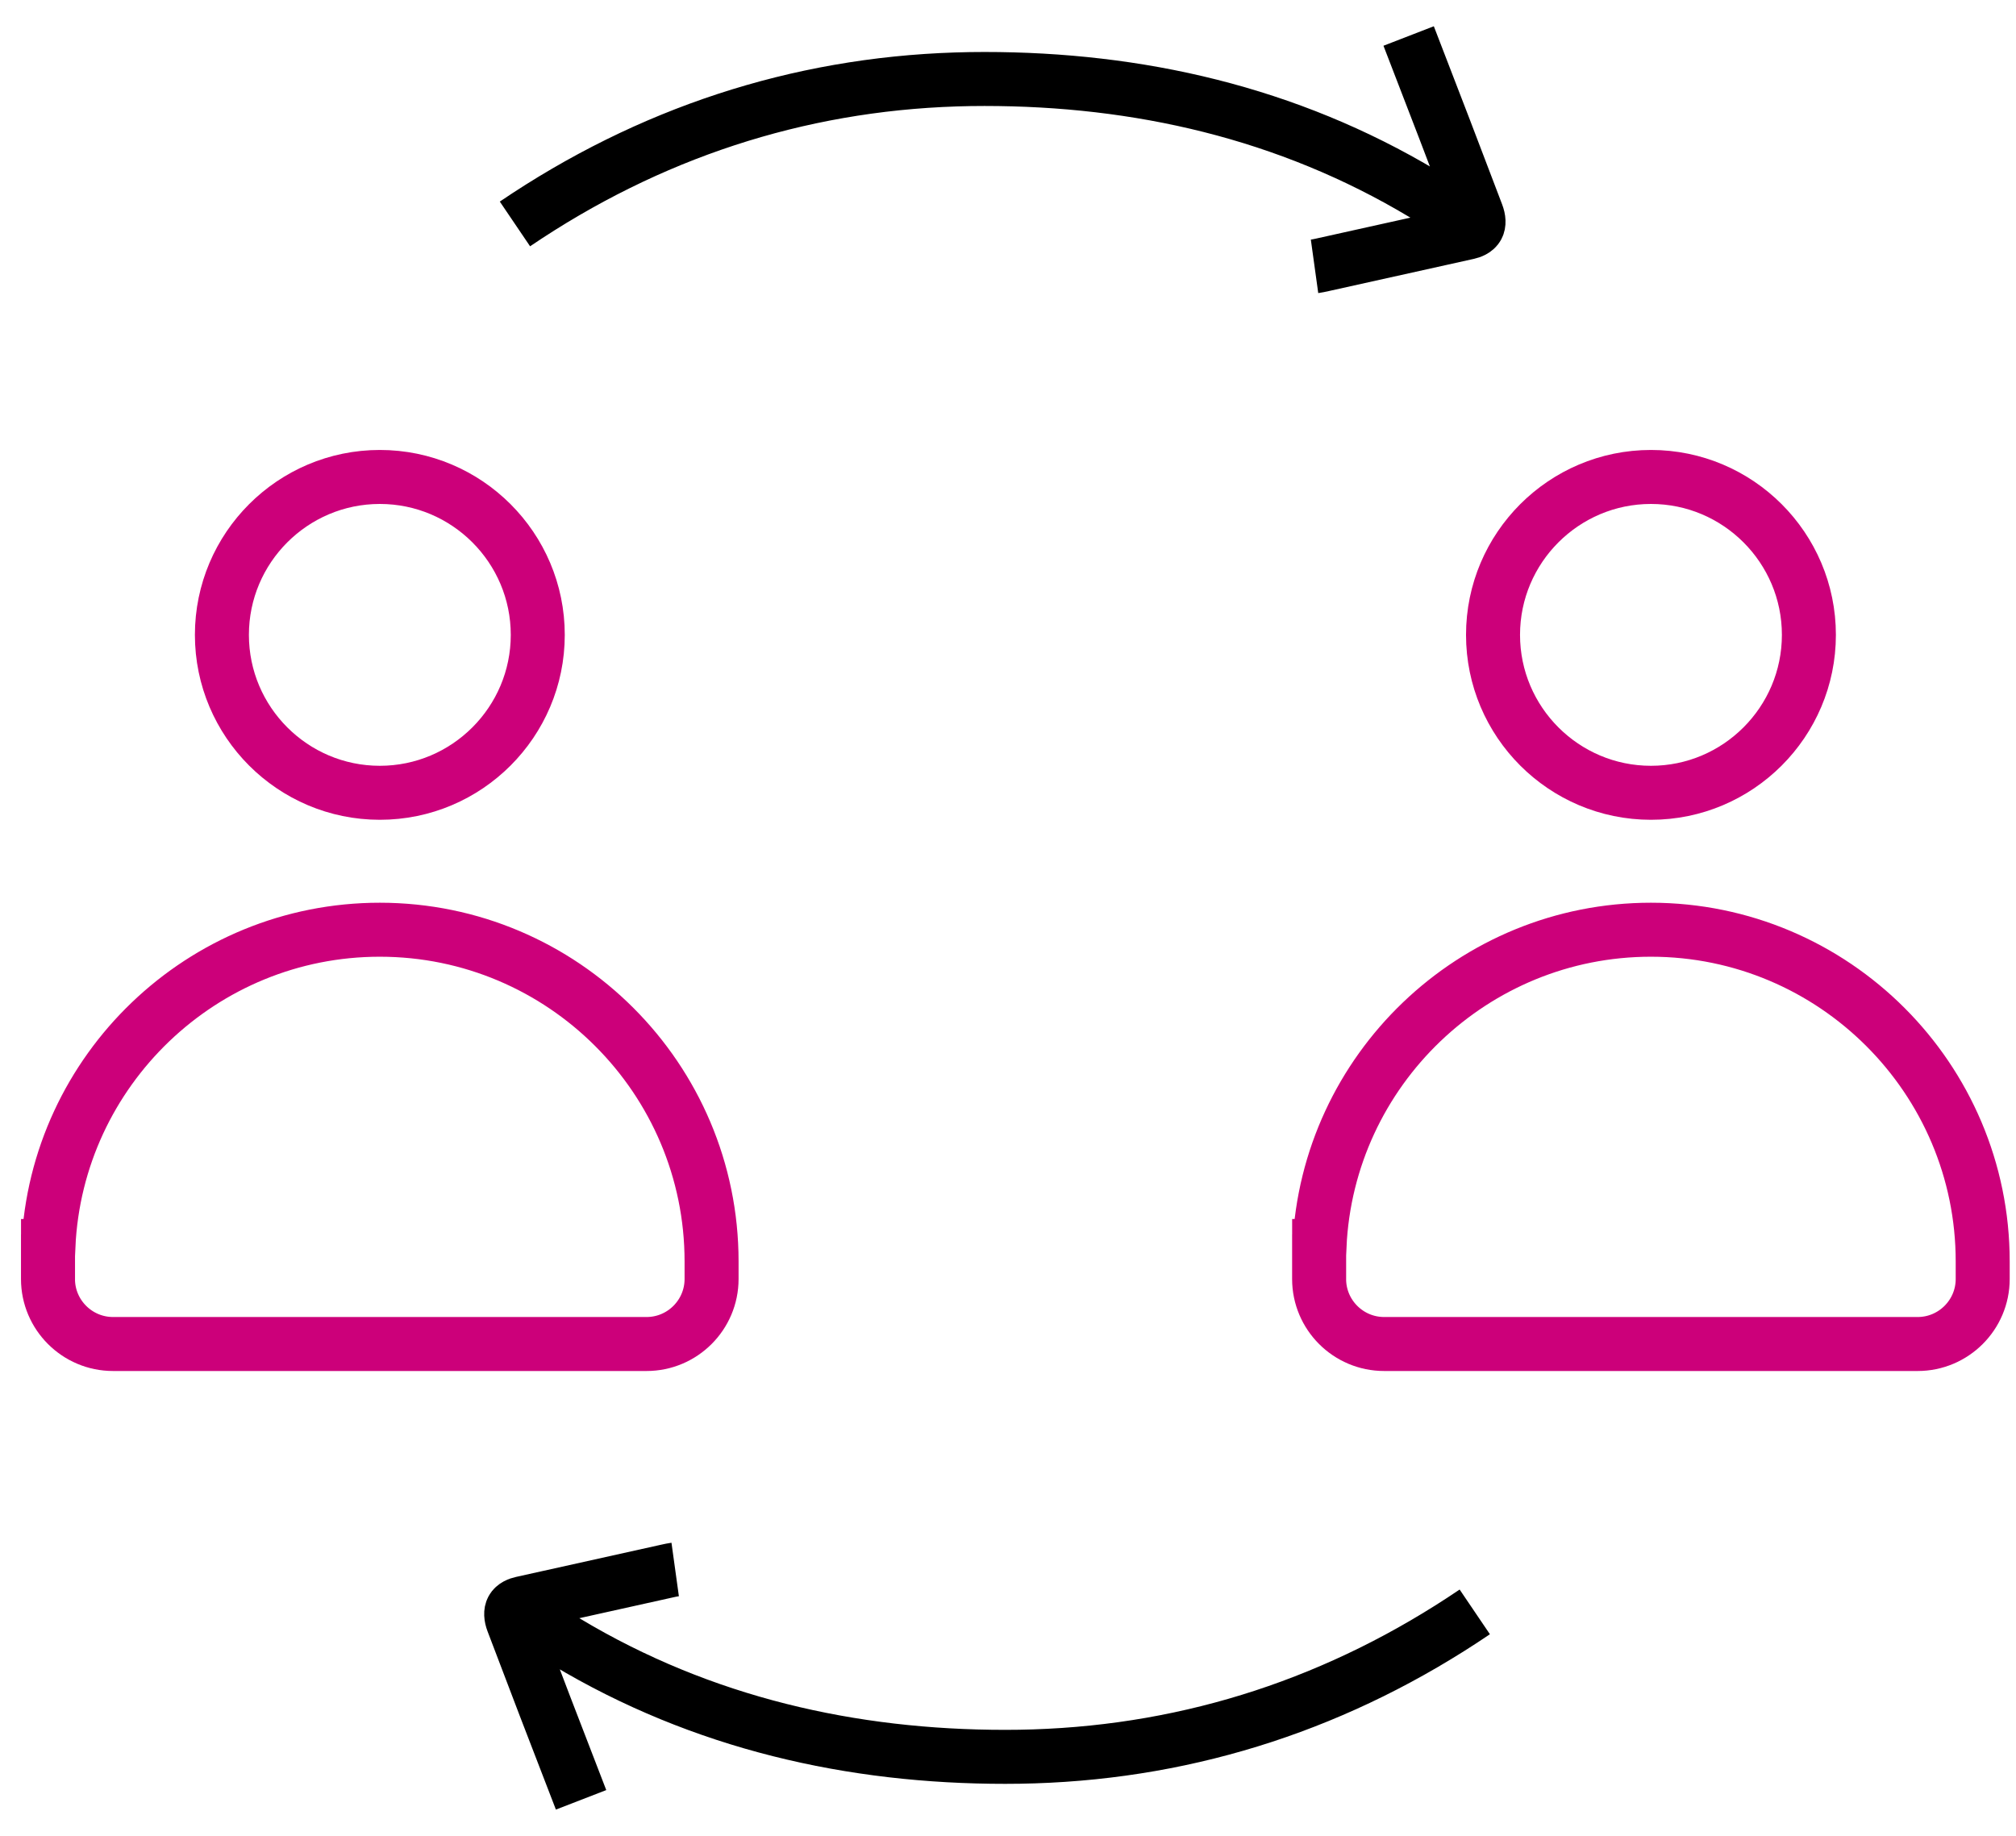
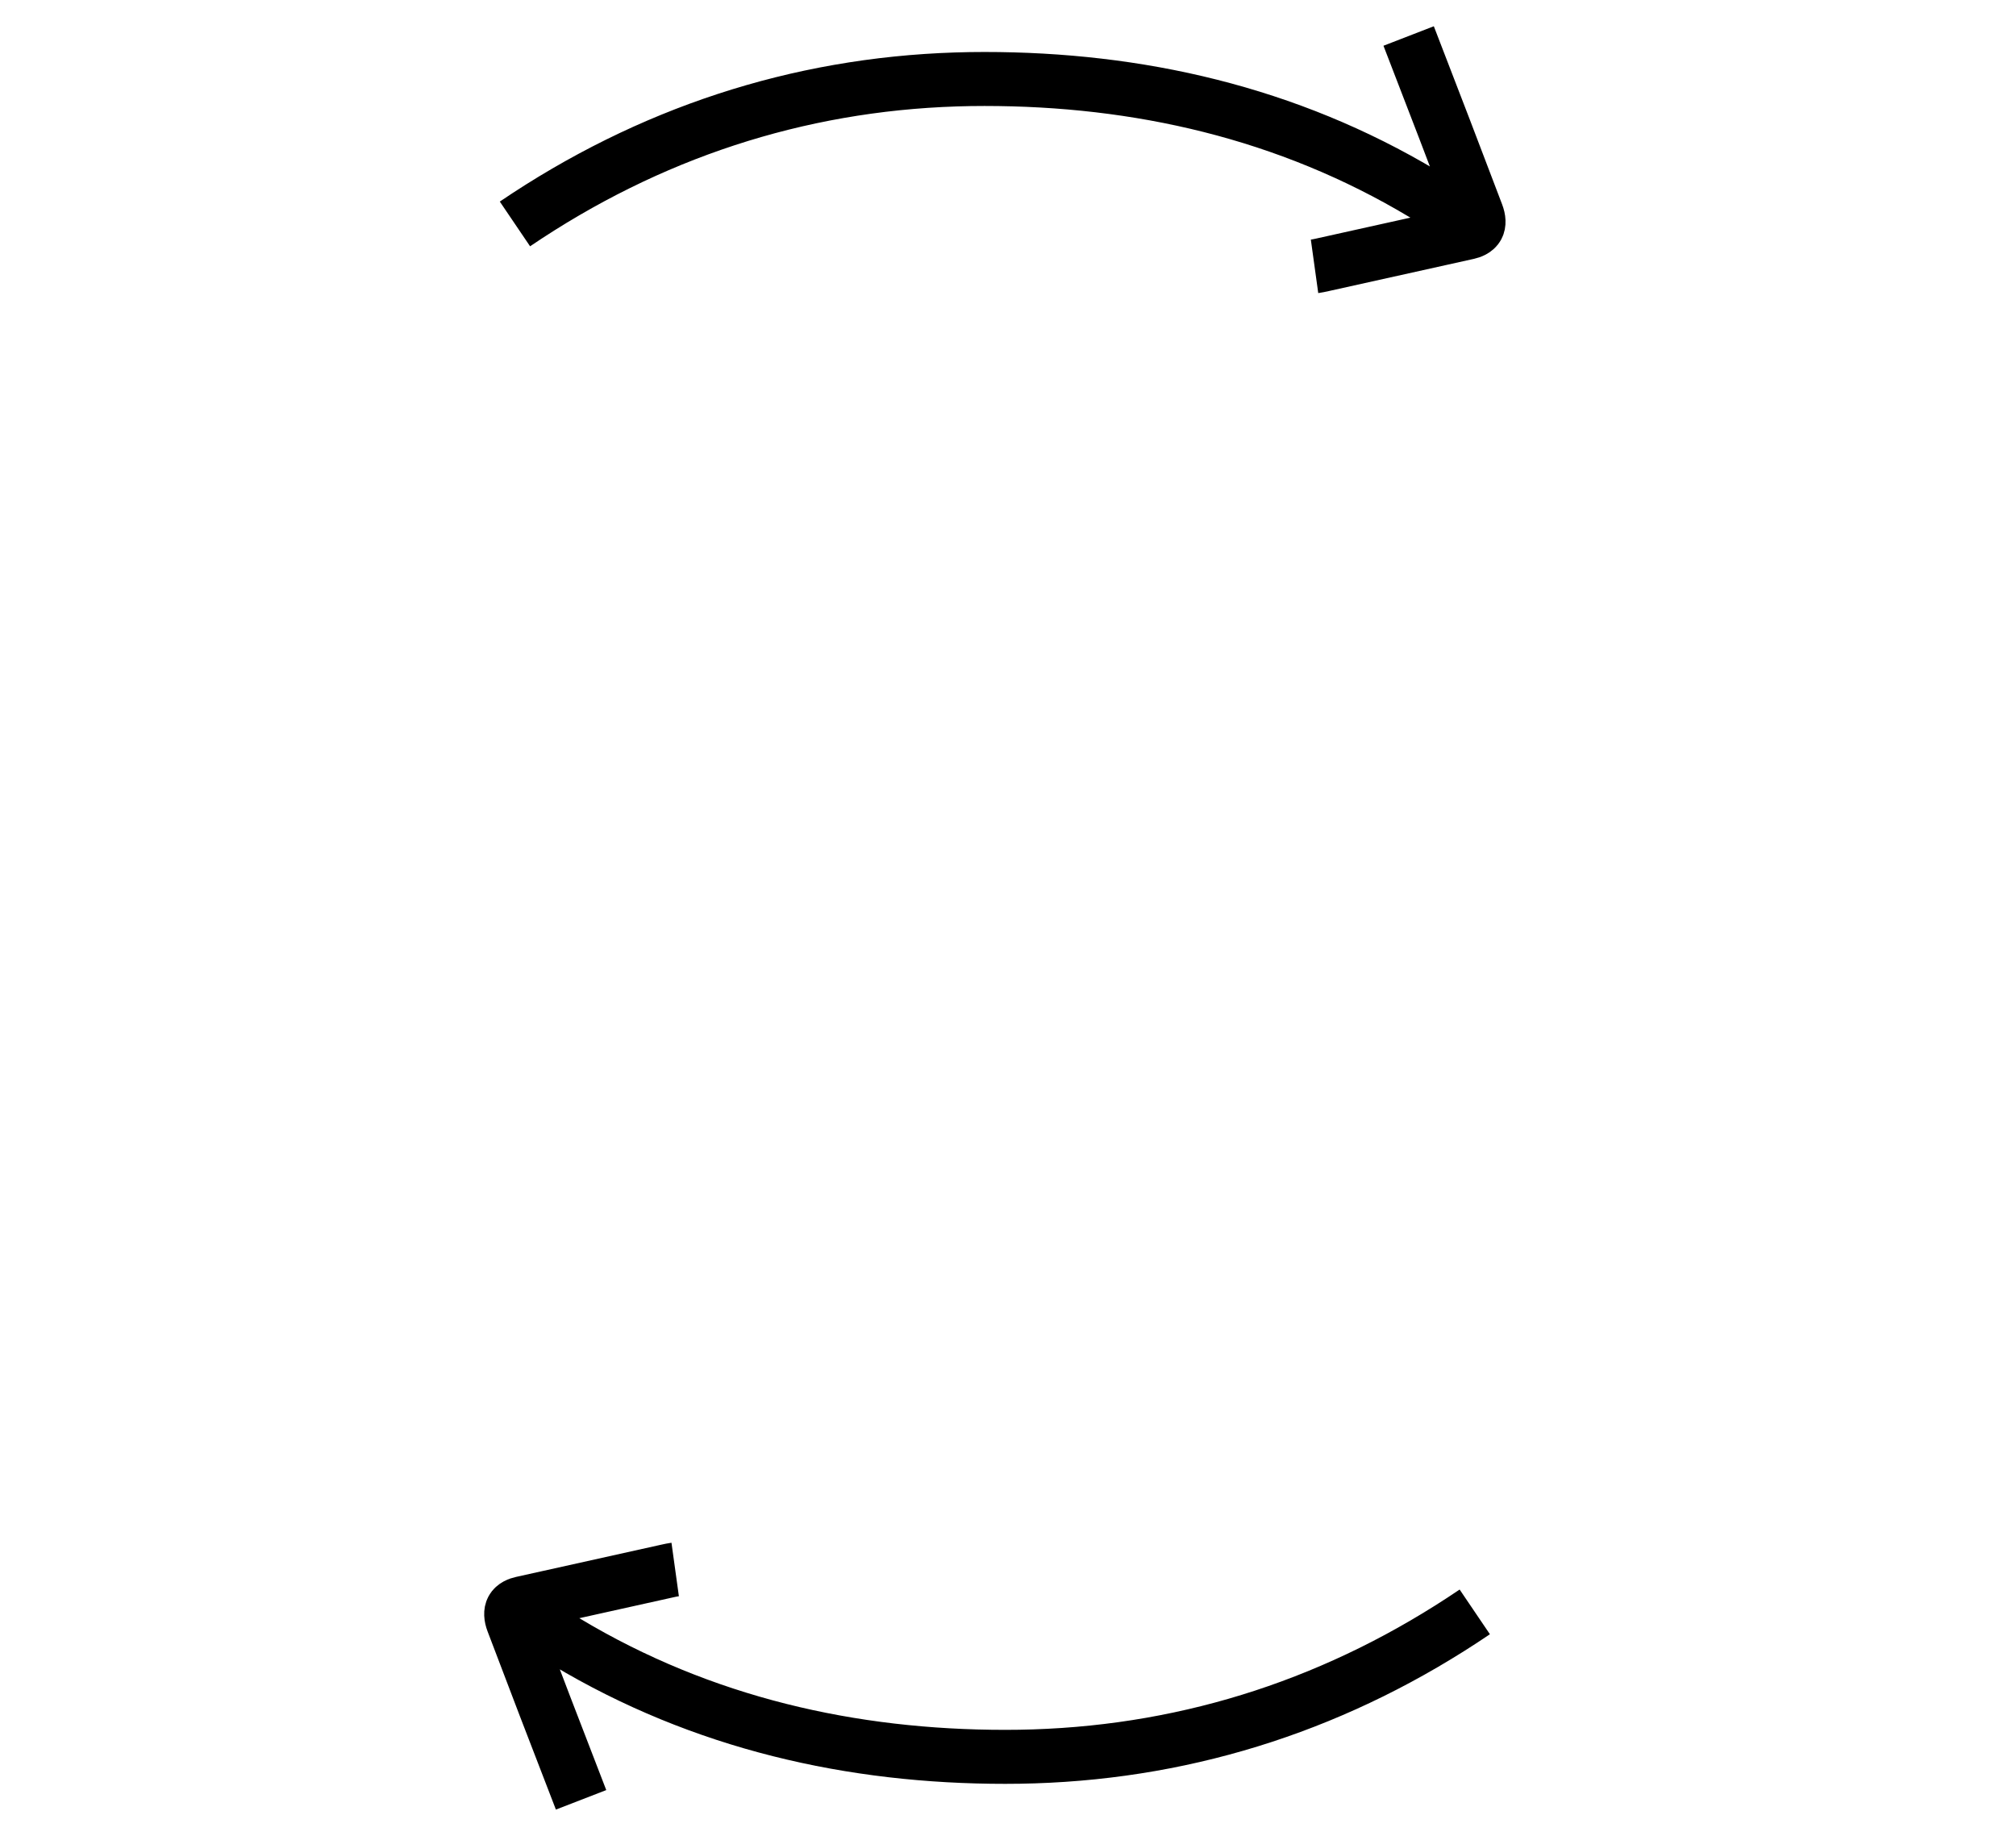
<svg xmlns="http://www.w3.org/2000/svg" width="56" height="51" viewBox="0 0 56 51" fill="none">
  <path d="M41.066 6.221L39.538 5.388C35.754 3.12 31.603 2.194 27.347 2.194C27.085 2.194 26.817 2.198 26.552 2.207C22.145 2.35 18.026 3.701 14.304 6.221M39.129 1C39.836 2.826 40.456 4.443 41.025 5.945C41.08 6.089 41.085 6.214 41.04 6.297C40.988 6.394 40.867 6.44 40.774 6.46C39.434 6.758 38.093 7.056 36.752 7.353L36.744 7.355C36.663 7.373 36.587 7.389 36.515 7.399" stroke="black" stroke-width="1.5" stroke-miterlimit="10" />
  <path d="M14.205 44.779L15.732 45.612C19.516 47.88 23.667 48.806 27.923 48.806C28.186 48.806 28.453 48.802 28.718 48.793C33.125 48.65 37.244 47.299 40.966 44.779M16.141 50C15.434 48.174 14.813 46.557 14.245 45.055C14.19 44.911 14.185 44.786 14.23 44.703C14.282 44.606 14.403 44.56 14.496 44.54C15.836 44.242 17.177 43.944 18.518 43.647L18.526 43.645C18.607 43.627 18.683 43.611 18.755 43.601" stroke="black" stroke-width="1.5" stroke-miterlimit="10" />
-   <path d="M1.333 35.044V35.531C1.333 36.527 2.144 37.337 3.14 37.337H17.959C18.956 37.337 19.766 36.527 19.766 35.531V35.044C19.766 29.962 15.632 25.828 10.55 25.828C5.613 25.828 1.569 29.731 1.345 34.614H1.334V35.044H1.333ZM10.551 13.25C8.132 13.25 6.164 15.218 6.164 17.637C6.164 20.056 8.132 22.024 10.551 22.024C12.97 22.024 14.938 20.056 14.938 17.637C14.938 15.218 12.97 13.25 10.551 13.25Z" stroke="#CC007A" stroke-width="1.5" stroke-miterlimit="10" />
-   <path d="M36.642 35.044V35.531C36.642 36.527 37.452 37.337 38.449 37.337H53.268C54.264 37.337 55.075 36.527 55.075 35.531V35.044C55.075 29.962 50.94 25.828 45.859 25.828C40.921 25.828 36.878 29.731 36.653 34.614H36.643V35.044H36.642ZM45.86 13.25C43.441 13.25 41.473 15.218 41.473 17.637C41.473 20.056 43.441 22.024 45.86 22.024C48.279 22.024 50.247 20.056 50.247 17.637C50.247 15.218 48.279 13.25 45.86 13.25Z" stroke="#CC007A" stroke-width="1.5" stroke-miterlimit="10" />
</svg>